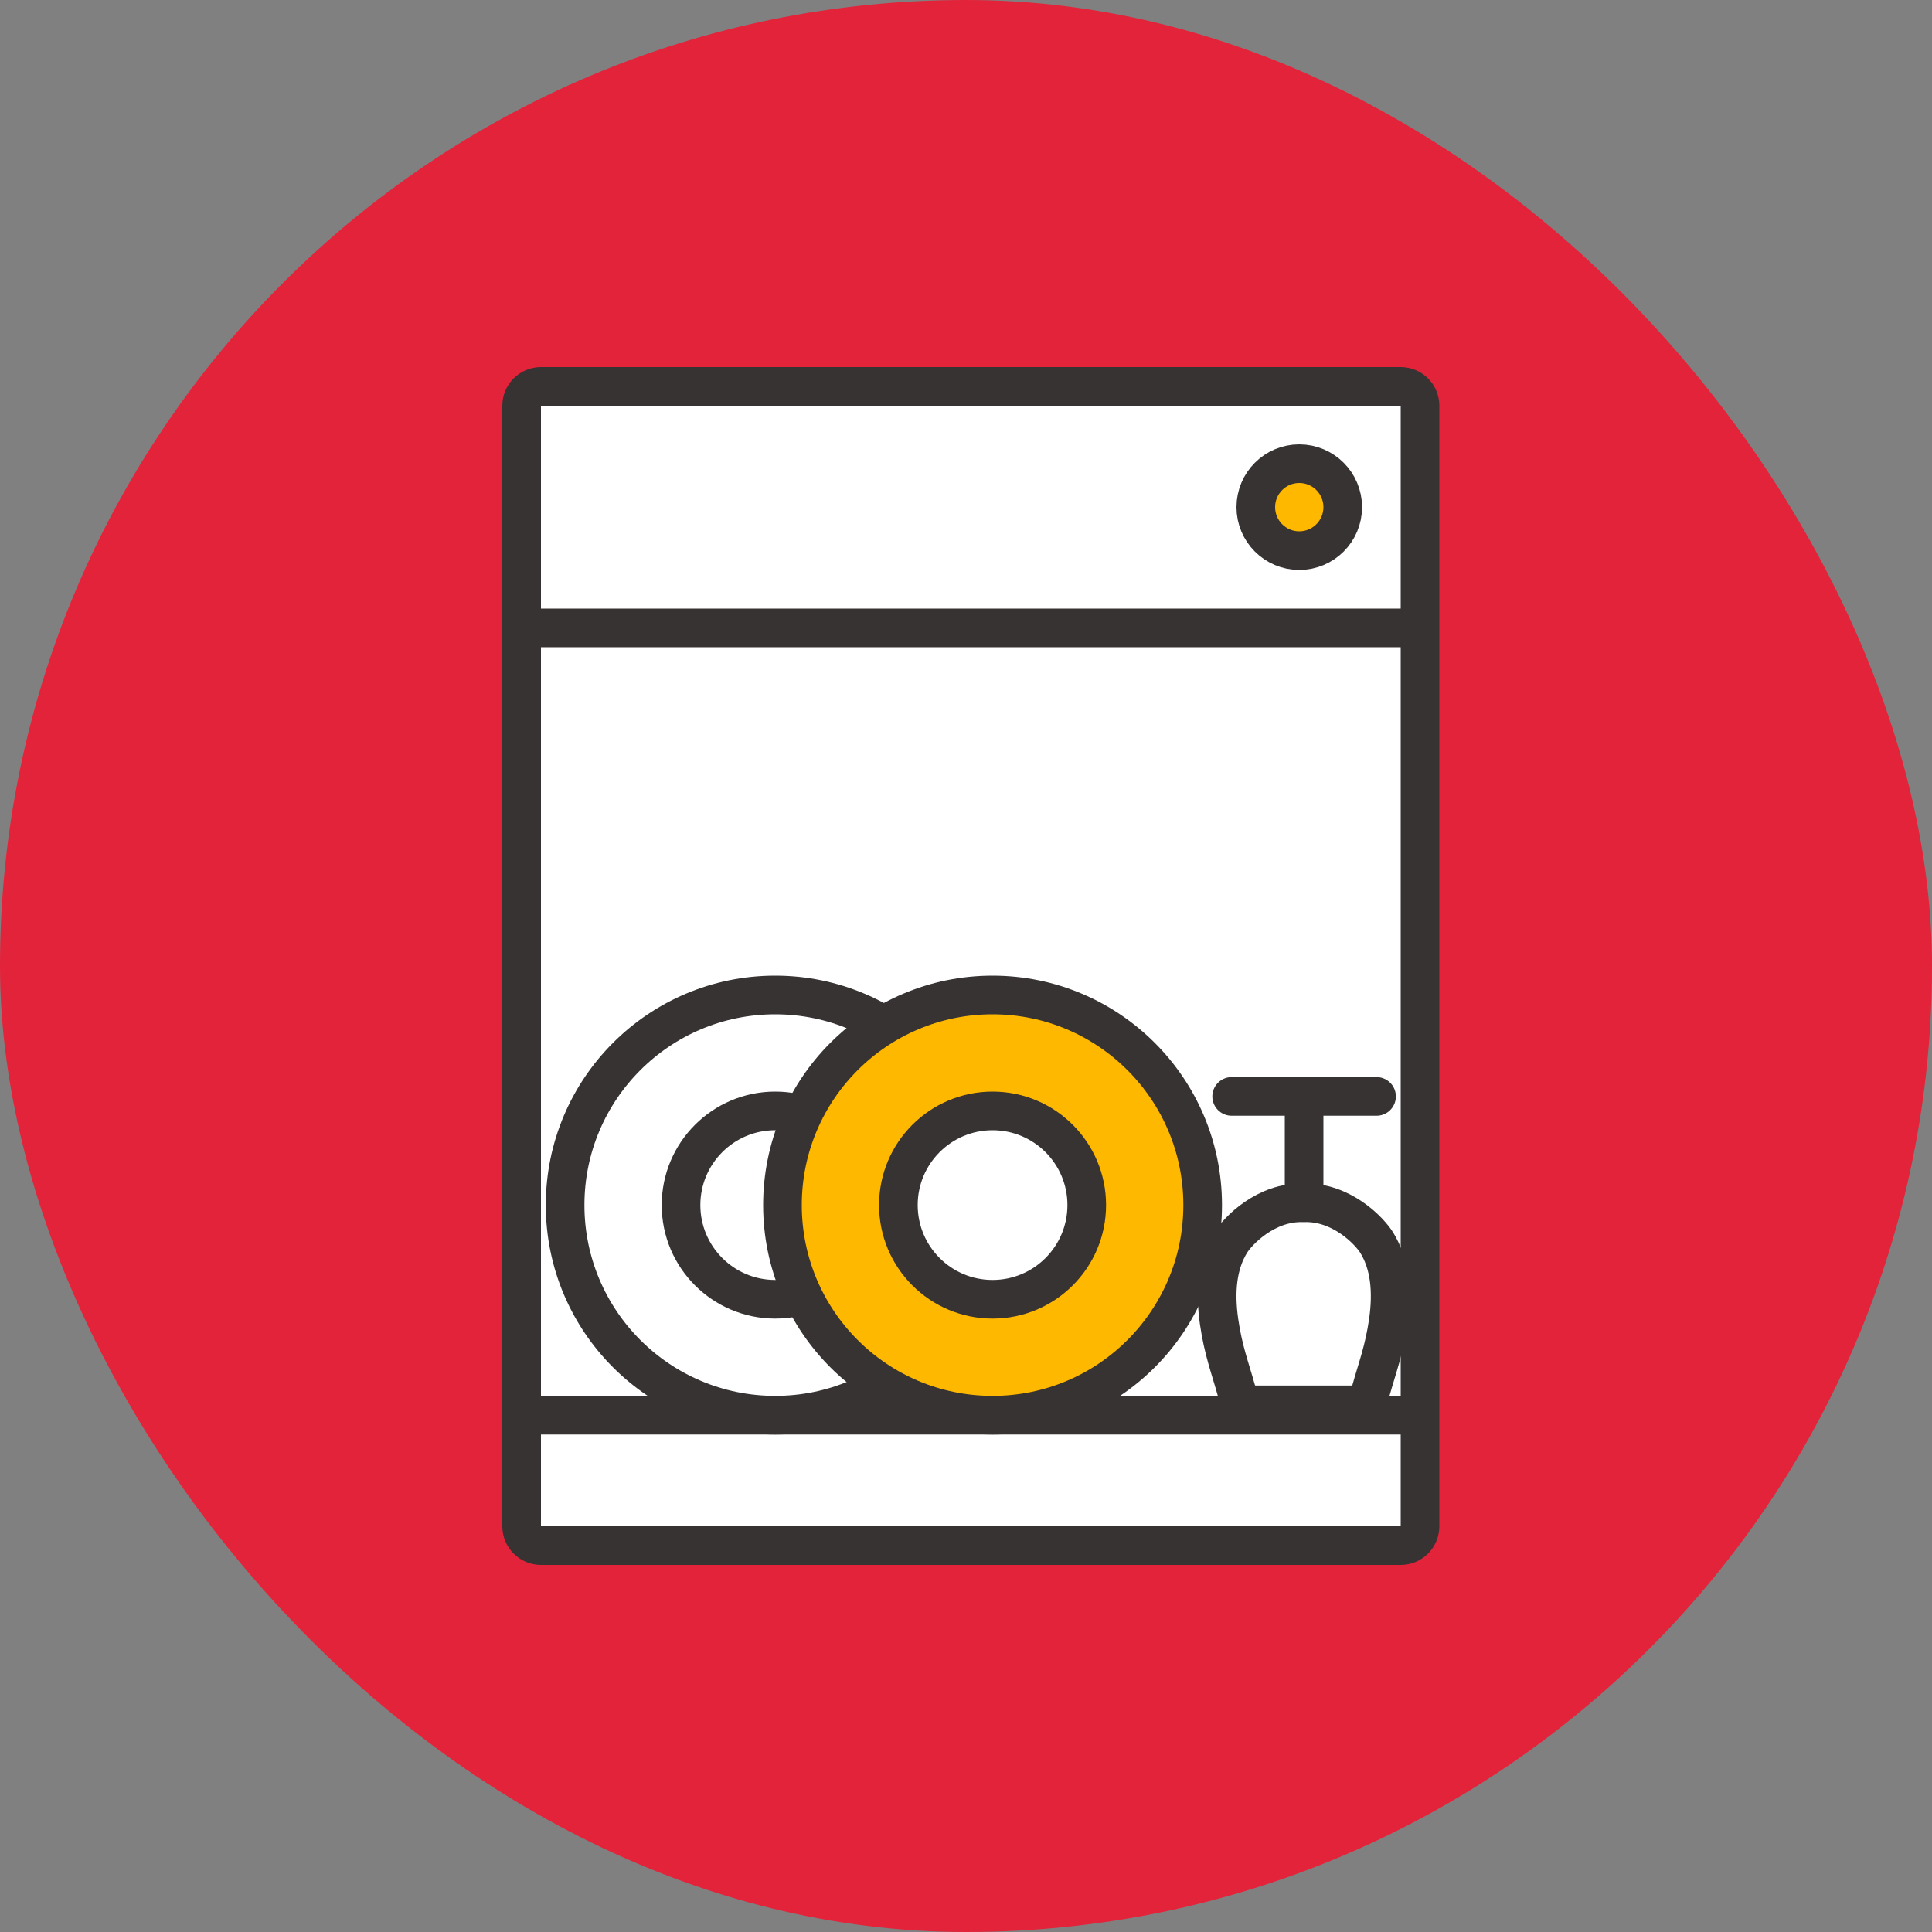
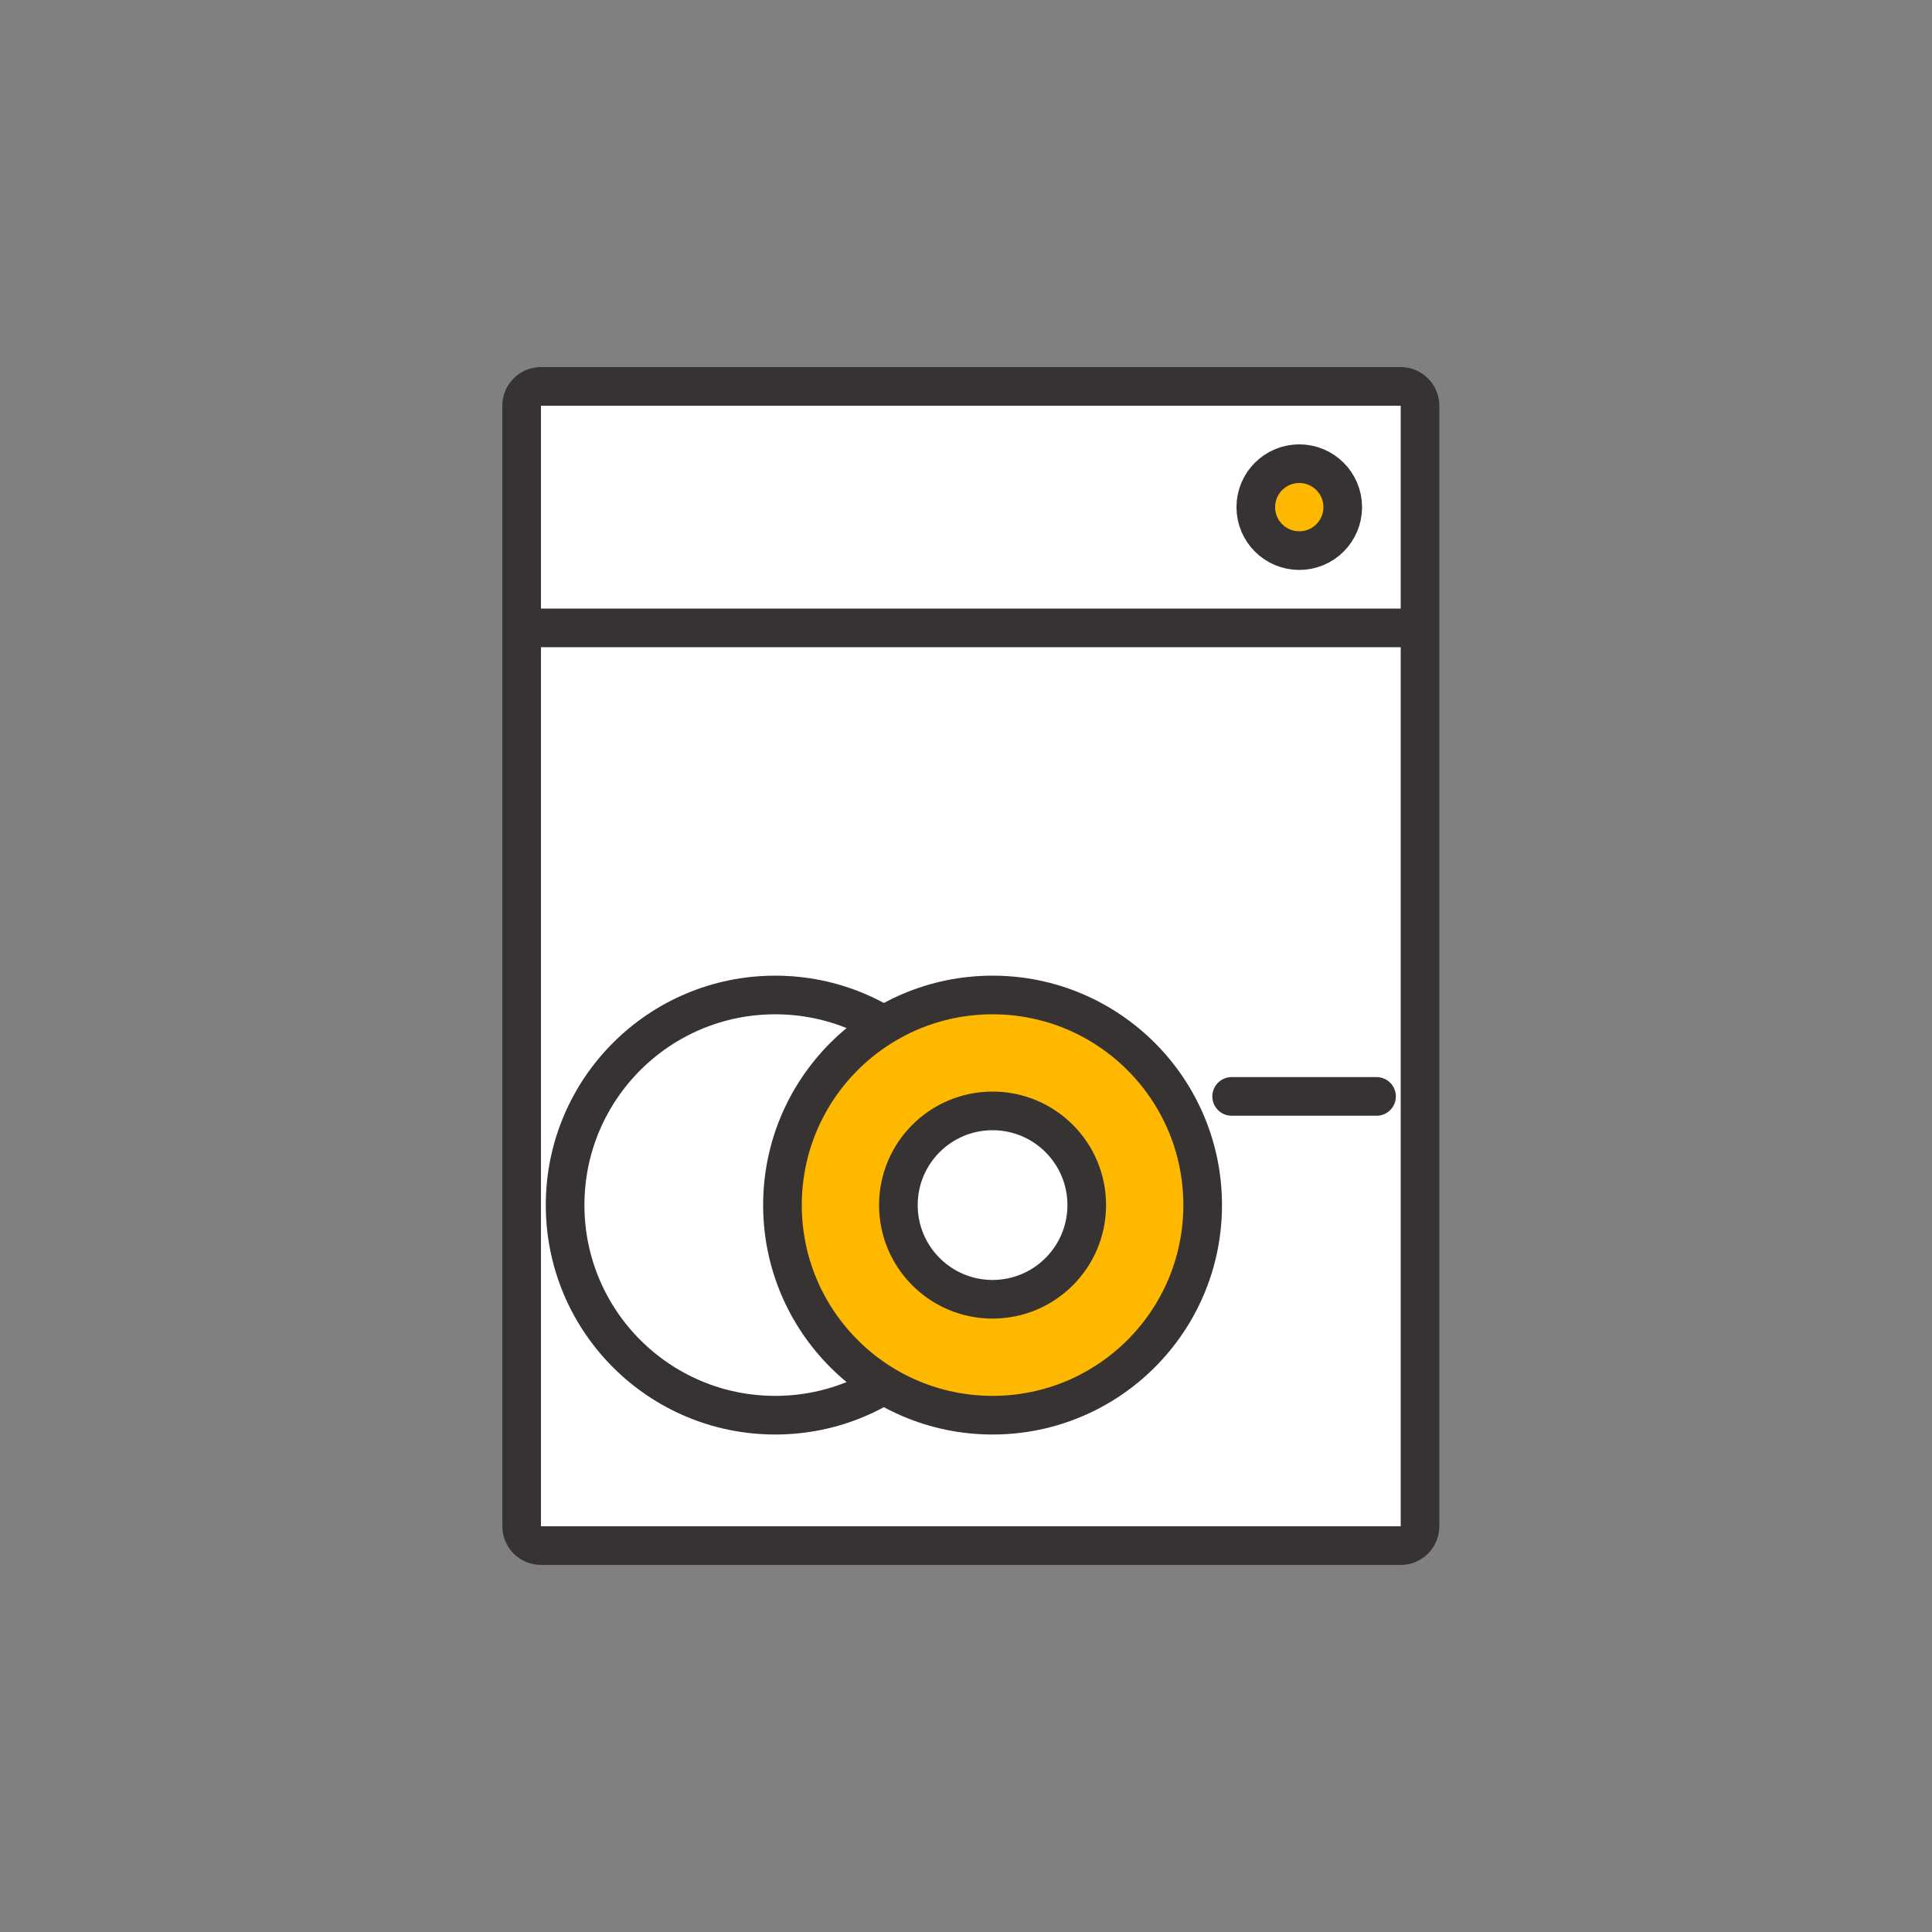
<svg xmlns="http://www.w3.org/2000/svg" width="100" height="100" viewBox="0 0 100 100" fill="none">
  <rect x="0" y="0" width="100" height="100" fill="#808080" stroke="none" />
-   <rect y="0" width="100" height="100" rx="50" fill="#E3233A" />
  <path d="M72.5 20H28C27.448 20 27 20.448 27 21V79C27 79.552 27.448 80 28 80H72.5C73.052 80 73.5 79.552 73.5 79V21C73.5 20.448 73.052 20 72.5 20Z" fill="white" stroke="#373333" stroke-width="2" stroke-miterlimit="22.93" />
  <path d="M27 32.5L73.5 32.5" stroke="#373333" stroke-width="2" />
-   <path d="M27 73.25L73.5 73.25" stroke="#373333" stroke-width="2" />
-   <path d="M67.5 57.756V62.256" stroke="#373333" stroke-width="2" stroke-linecap="round" />
-   <path fill-rule="evenodd" clip-rule="evenodd" d="M67.477 62.256C65.516 62.19 64.074 63.714 63.702 64.311C63.014 65.421 62.874 66.826 63.099 68.407C63.312 69.884 63.669 70.803 63.987 71.944C64.113 72.393 64.515 72.715 64.98 72.715H69.974C70.44 72.715 70.842 72.393 70.967 71.944C71.286 70.803 71.642 69.884 71.855 68.407C72.08 66.826 71.941 65.421 71.253 64.311C70.88 63.714 69.439 62.19 67.477 62.256Z" fill="white" stroke="#373333" stroke-width="2" />
  <path d="M63.75 56.75H71.25" stroke="#373333" stroke-width="2" stroke-linecap="round" />
  <circle cx="40.125" cy="62.375" r="10.875" fill="white" stroke="#373333" stroke-width="2" />
-   <circle cx="40.125" cy="62.375" r="4.875" fill="white" stroke="#373333" stroke-width="2" />
  <circle cx="51.375" cy="62.375" r="10.875" fill="#FFB800" stroke="#373333" stroke-width="2" />
  <circle cx="51.375" cy="62.375" r="4.875" fill="white" stroke="#373333" stroke-width="2" />
  <circle cx="67.25" cy="26.25" r="2.25" fill="#FFB800" stroke="#373333" stroke-width="2" />
</svg>